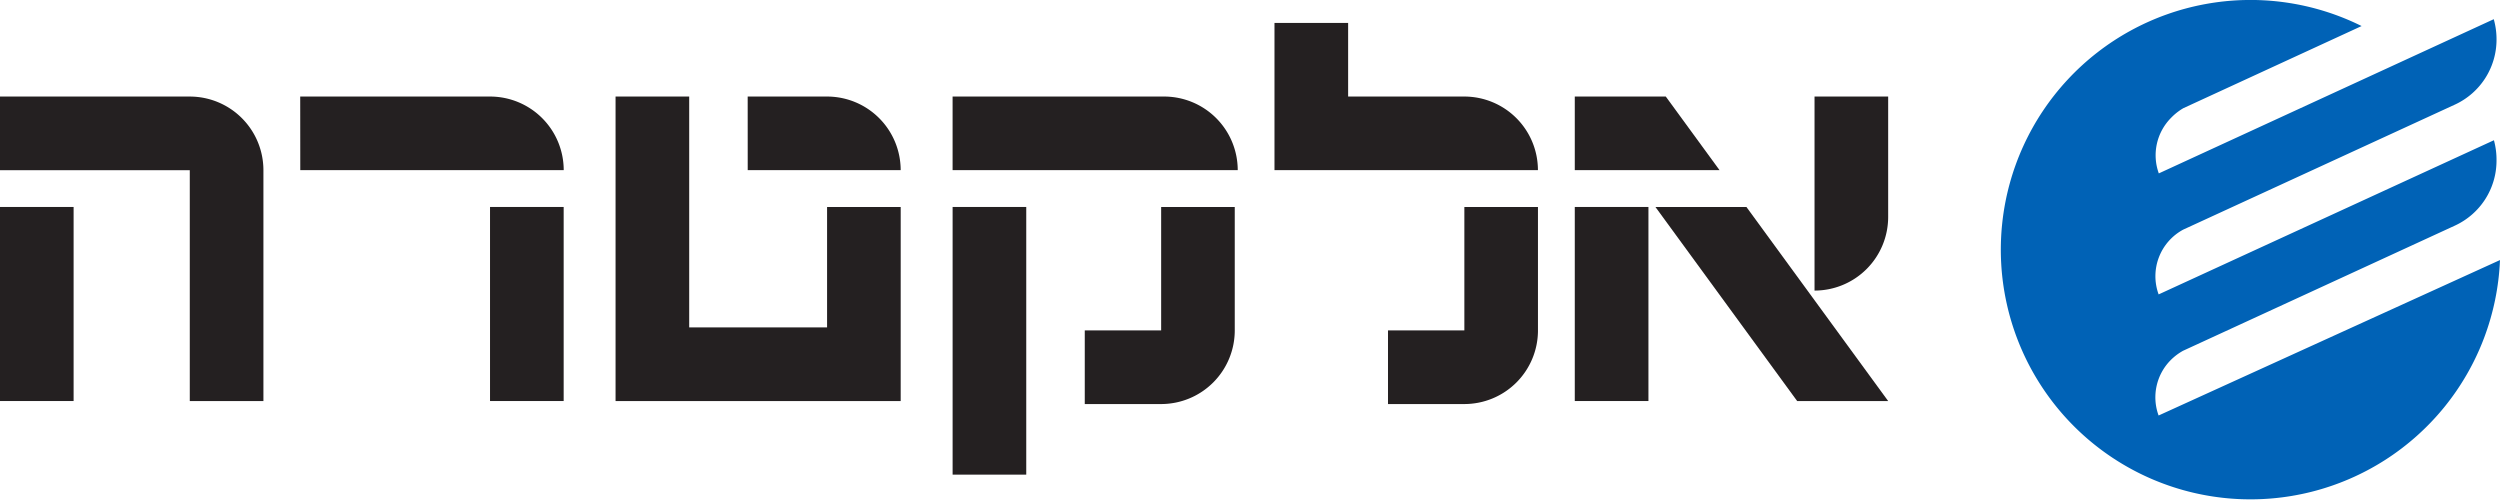
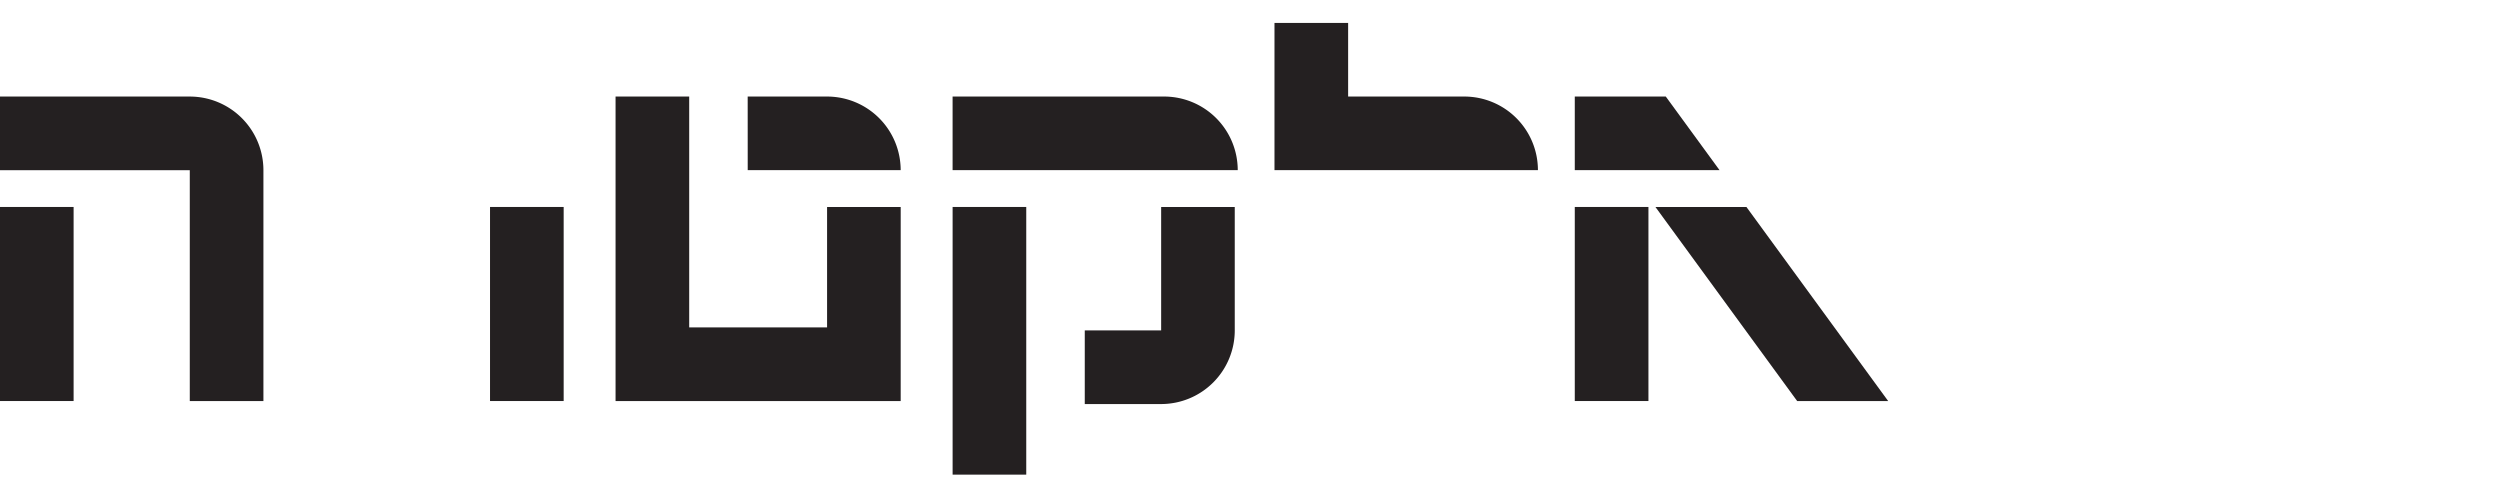
<svg xmlns="http://www.w3.org/2000/svg" width="235.35" height="47.036" viewBox="0 0 235.35 47.036">
  <g id="אלקטרה" style="mix-blend-mode: multiply;isolation: isolate">
-     <path id="Path_18558" data-name="Path 18558" d="M667.914,191.262,700.05,176.63A23.506,23.506,0,1,1,687.023,154.6l-16.78,7.731a5.3,5.3,0,0,0-1.148.9,5,5,0,0,0-1.163,5.24l31.532-14.516a6.984,6.984,0,0,1,.26,1.927,6.736,6.736,0,0,1-3.878,6.094l-25.614,11.787a4.982,4.982,0,0,0-2.317,6.1l31.564-14.513a6.969,6.969,0,0,1,.244,1.925,6.732,6.732,0,0,1-3.878,6.093l-25.627,11.8a5.179,5.179,0,0,0-1.158.871,4.972,4.972,0,0,0-1.147,5.228" transform="translate(-464.701 -152.148)" fill="#0062b6" />
-     <path id="Path_18559" data-name="Path 18559" d="M646.267,159.257v11.337a6.93,6.93,0,0,1-6.932,6.929V159.257Z" transform="translate(-468.515 -150.168)" fill="#242021" />
    <path id="Path_18560" data-name="Path 18560" d="M621.681,159.257h8.567l5.061,6.93H621.681Z" transform="translate(-473.431 -150.168)" fill="#242021" />
    <rect id="Rectangle_6582" data-name="Rectangle 6582" width="6.934" height="18.269" transform="translate(148.25 19.484)" fill="#242021" />
    <path id="Path_18561" data-name="Path 18561" d="M640.962,185.658,627.62,167.389h8.566l13.343,18.269Z" transform="translate(-471.777 -147.904)" fill="#242021" />
    <g id="Group_12367" data-name="Group 12367" transform="translate(89.677 9.089)">
      <g id="Group_12366" data-name="Group 12366">
        <path id="Path_18562" data-name="Path 18562" d="M575.866,159.257h19.911a6.931,6.931,0,0,1,6.932,6.93H575.866Z" transform="translate(-575.866 -159.257)" fill="#242021" />
        <path id="Path_18563" data-name="Path 18563" d="M585.6,185.941v-6.932h7.191v-11.62h6.929v11.62a6.932,6.932,0,0,1-6.932,6.932Z" transform="translate(-573.157 -156.993)" fill="#242021" />
      </g>
    </g>
    <rect id="Rectangle_6583" data-name="Rectangle 6583" width="6.932" height="25.198" transform="translate(89.679 19.484)" fill="#242021" />
    <rect id="Rectangle_6584" data-name="Rectangle 6584" width="6.929" height="18.269" transform="translate(0 19.484)" fill="#242021" />
    <g id="Group_12369" data-name="Group 12369" transform="translate(0 9.089)">
      <g id="Group_12368" data-name="Group 12368">
        <path id="Path_18564" data-name="Path 18564" d="M530.519,166.188v21.735h-6.932V166.188H505.721v-6.93h17.868a6.932,6.932,0,0,1,6.93,6.93" transform="translate(-505.721 -159.257)" fill="#242021" />
      </g>
    </g>
    <rect id="Rectangle_6585" data-name="Rectangle 6585" width="6.932" height="18.269" transform="translate(46.131 19.484)" fill="#242021" />
-     <path id="Path_18565" data-name="Path 18565" d="M527.827,159.257H545.7a6.933,6.933,0,0,1,6.933,6.93h-24.8Z" transform="translate(-499.565 -150.168)" fill="#242021" />
    <path id="Path_18566" data-name="Path 18566" d="M560.777,159.257h7.475a6.931,6.931,0,0,1,6.928,6.93h-14.4Z" transform="translate(-490.39 -150.168)" fill="#242021" />
    <path id="Path_18567" data-name="Path 18567" d="M577.89,187.923H551.048V159.257h6.932V180.99h12.98V169.653h6.931Z" transform="translate(-493.099 -150.168)" fill="#242021" />
-     <path id="Path_18568" data-name="Path 18568" d="M607.927,185.941v-6.932h7.189v-11.62h6.929v11.62a6.93,6.93,0,0,1-6.929,6.932Z" transform="translate(-477.261 -147.904)" fill="#242021" />
    <path id="Path_18569" data-name="Path 18569" d="M606.5,160.767h10.938a6.93,6.93,0,0,1,6.929,6.93h-24.8V153.835H606.5Z" transform="translate(-479.587 -151.678)" fill="#242021" />
  </g>
</svg>